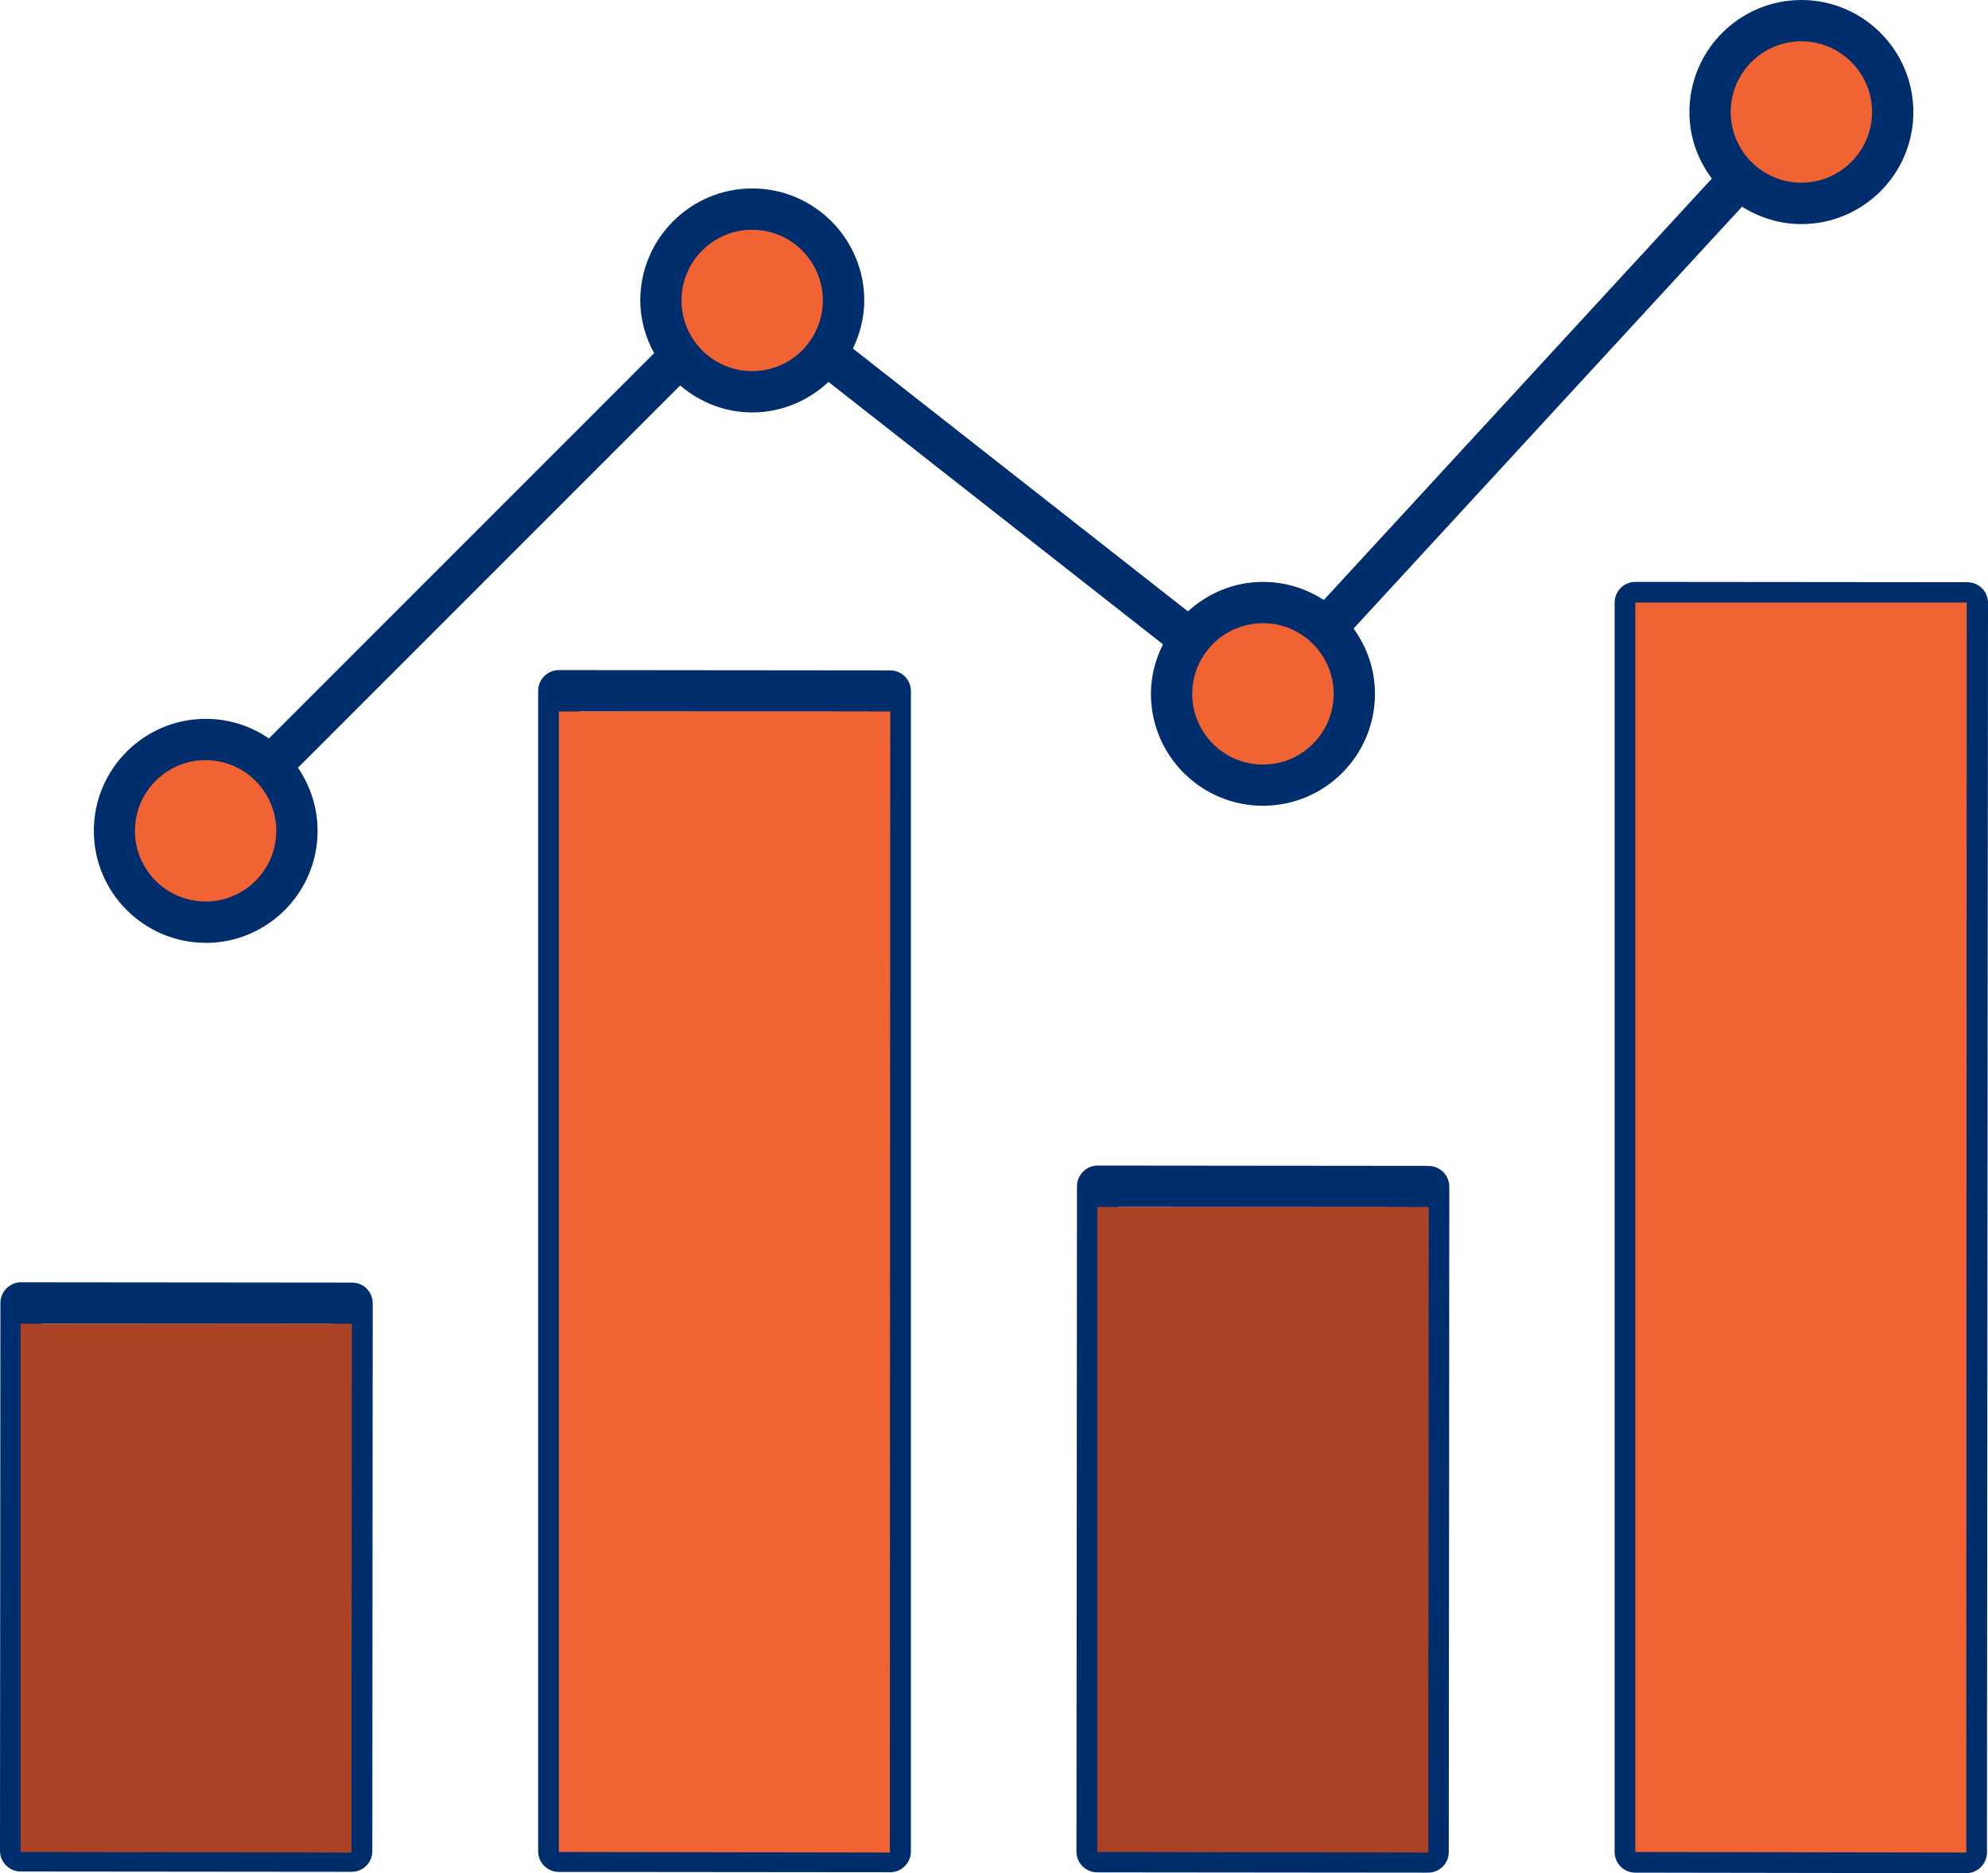
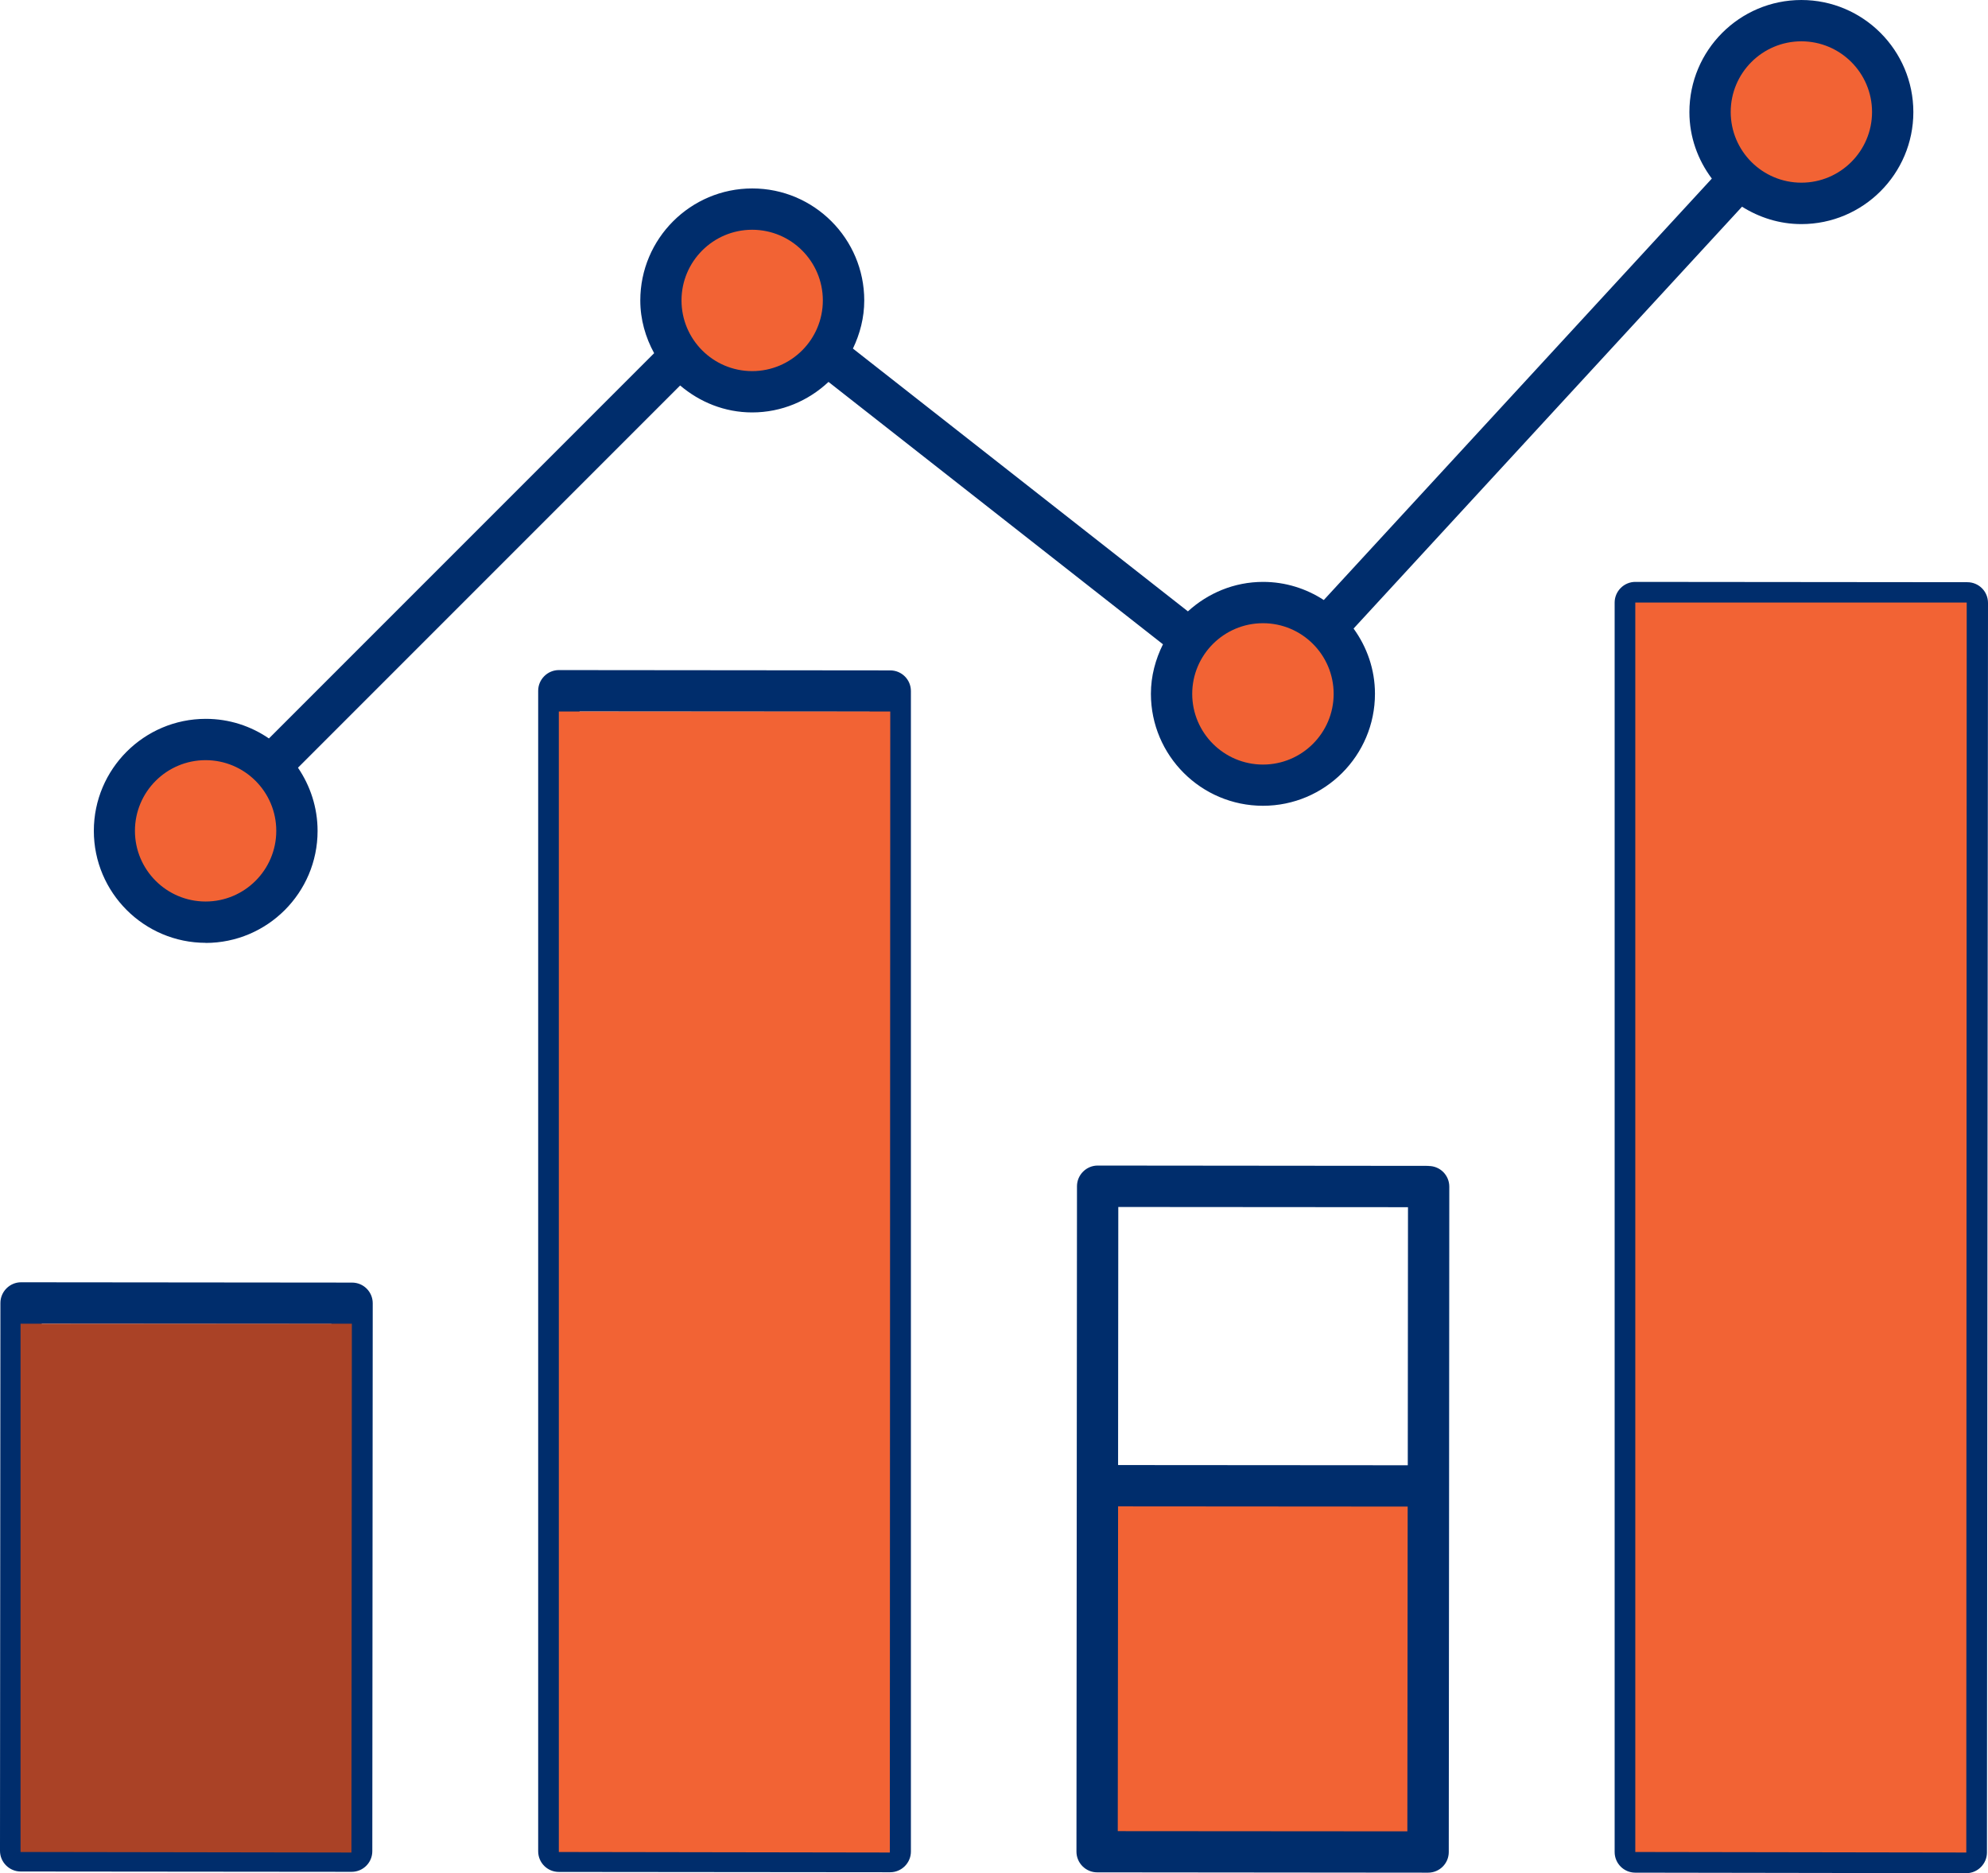
<svg xmlns="http://www.w3.org/2000/svg" id="Layer_1" viewBox="0 0 189.61 178.63">
  <defs>
    <style>      .st0 {        fill: #f26334;      }      .st1 {        fill: #002d6c;      }      .st2 {        fill: #aa4226;      }    </style>
  </defs>
  <g>
    <polygon class="st0" points="1.98 163.69 1.97 176.5 33.54 176.53 33.55 163.69 1.98 163.69" />
    <polygon class="st0" points="53.3 103.11 53.3 176.55 84.91 176.57 84.91 103.11 53.3 103.11" />
    <rect class="st0" x="104.65" y="141.69" width="31.57" height="34.91" />
    <path class="st0" d="M28.32,79.24c0,4.81-3.9,8.71-8.71,8.71s-8.71-3.9-8.71-8.71,3.9-8.71,8.71-8.71,8.71,3.9,8.71,8.71Z" />
    <path class="st0" d="M80.45,28.65c0,4.81-3.9,8.71-8.71,8.71s-8.71-3.9-8.71-8.71,3.9-8.71,8.71-8.71,8.71,3.9,8.71,8.71Z" />
    <path class="st0" d="M129.17,66.17c0,4.81-3.9,8.71-8.71,8.71s-8.71-3.9-8.71-8.71,3.9-8.71,8.71-8.71,8.71,3.9,8.71,8.71Z" />
    <g>
      <path class="st0" d="M180.53,10.69c0,4.81-3.9,8.71-8.71,8.71s-8.71-3.9-8.71-8.71,3.9-8.71,8.71-8.71,8.71,3.9,8.71,8.71Z" />
      <g>
        <path class="st1" d="M33.58,122.31l-31.57-.03c-.52,0-1.02.21-1.39.58-.37.37-.58.87-.58,1.39-.01,13.16-.03,39.43-.04,52.25,0,.52.21,1.02.58,1.39.37.37.87.58,1.39.58l31.57.03c1.09,0,1.97-.88,1.97-1.97.04-47.3,0-5.97.04-52.25,0-1.09-.88-1.97-1.97-1.97ZM31.61,126.25l-.03,35.47H3.95l.03-35.49,27.63.02ZM3.94,174.53v-8.87h27.63v3.11s0,0,0,0v5.78s-27.63-.02-27.63-.02Z" />
        <path class="st1" d="M84.91,63.93l-31.61-.03c-.52,0-1.02.21-1.39.58s-.58.87-.58,1.39v110.67c0,1.09.88,1.97,1.97,1.97l31.61.03c.52,0,1.02-.21,1.39-.58s.58-.87.58-1.39v-110.67c0-1.09-.88-1.97-1.97-1.97ZM82.94,67.87v33.26h-27.66v-33.28l27.66.02ZM82.94,174.6l-27.66-.02v-69.5h27.66v69.52Z" />
        <path class="st1" d="M136.26,111.18l-31.57-.03c-.52,0-1.02.21-1.39.58-.37.37-.58.87-.58,1.39-.01,13.43-.05,54.57-.05,63.46,0,.52.21,1.02.58,1.39.37.37.87.58,1.39.58l31.57.03c1.09,0,1.97-.88,1.97-1.97l.03-34.91s0,0,0,0l.02-28.54c0-1.09-.88-1.97-1.97-1.97ZM134.29,115.12l-.02,24.61-27.63-.02.02-24.61,27.63.02ZM106.61,174.62l.03-30.97,27.62.02c0,.52-.03,32.75-.03,30.97l-27.63-.02Z" />
        <path class="st1" d="M189.61,57.49c0-1.09-.88-1.97-1.97-1.97l-31.67-.03c-.52,0-1.02.21-1.39.58s-.58.87-.58,1.39v119.15c0,1.09.88,1.97,1.97,1.97l31.57.05h0c.52,0,1.02-.21,1.39-.58.37-.37.58-.87.58-1.4.05-53.64.07-81.54.1-119.18ZM185.67,59.45l-.02,24.51h-27.71v-24.54l27.73.02ZM157.94,174.64v-86.73h27.66l-.04,86.78-27.63-.04Z" />
        <path class="st1" d="M19.61,89.92c5.89,0,10.68-4.79,10.68-10.68,0-2.24-.7-4.31-1.87-6.03l36.45-36.45c1.86,1.58,4.24,2.57,6.87,2.57,2.82,0,5.37-1.12,7.28-2.91l31.9,25.02c-.71,1.43-1.15,3.02-1.15,4.72,0,5.89,4.79,10.68,10.69,10.68s10.68-4.79,10.68-10.68c0-2.33-.77-4.47-2.04-6.22l37.05-40.23c1.64,1.03,3.57,1.66,5.66,1.66,5.89,0,10.68-4.79,10.68-10.68s-4.79-10.69-10.68-10.69-10.68,4.79-10.68,10.69c0,2.38.81,4.57,2.14,6.34l-37.01,40.19c-1.67-1.09-3.66-1.73-5.79-1.73-2.77,0-5.27,1.08-7.17,2.81l-31.95-25.06c.67-1.4,1.08-2.94,1.08-4.59,0-5.89-4.79-10.68-10.68-10.68s-10.68,4.79-10.68,10.68c0,1.83.5,3.53,1.32,5.03l-36.74,36.74c-1.72-1.18-3.79-1.87-6.02-1.87-5.89,0-10.68,4.79-10.68,10.68s4.79,10.68,10.68,10.68ZM171.81,3.94c3.72,0,6.74,3.02,6.74,6.74s-3.02,6.74-6.74,6.74-6.74-3.02-6.74-6.74,3.02-6.74,6.74-6.74ZM120.46,59.43c3.72,0,6.74,3.02,6.74,6.74s-3.02,6.74-6.74,6.74-6.75-3.02-6.75-6.74,3.03-6.74,6.75-6.74ZM71.74,21.91c3.72,0,6.74,3.02,6.74,6.74s-3.02,6.74-6.74,6.74-6.74-3.02-6.74-6.74,3.02-6.74,6.74-6.74ZM19.61,72.49c3.72,0,6.74,3.02,6.74,6.74s-3.02,6.74-6.74,6.74-6.74-3.02-6.74-6.74,3.02-6.74,6.74-6.74Z" />
      </g>
    </g>
  </g>
  <polygon class="st0" points="155.97 57.46 155.97 176.61 187.54 176.66 187.58 57.46 155.97 57.46" />
  <polygon class="st0" points="53.3 67.85 53.3 176.61 84.87 176.66 84.91 67.85 53.3 67.85" />
-   <polygon class="st2" points="104.66 115.1 104.66 176.61 136.23 176.66 136.27 115.1 104.66 115.1" />
  <polygon class="st2" points="1.96 126.23 1.96 176.61 33.52 176.66 33.56 126.23 1.96 126.23" />
</svg>